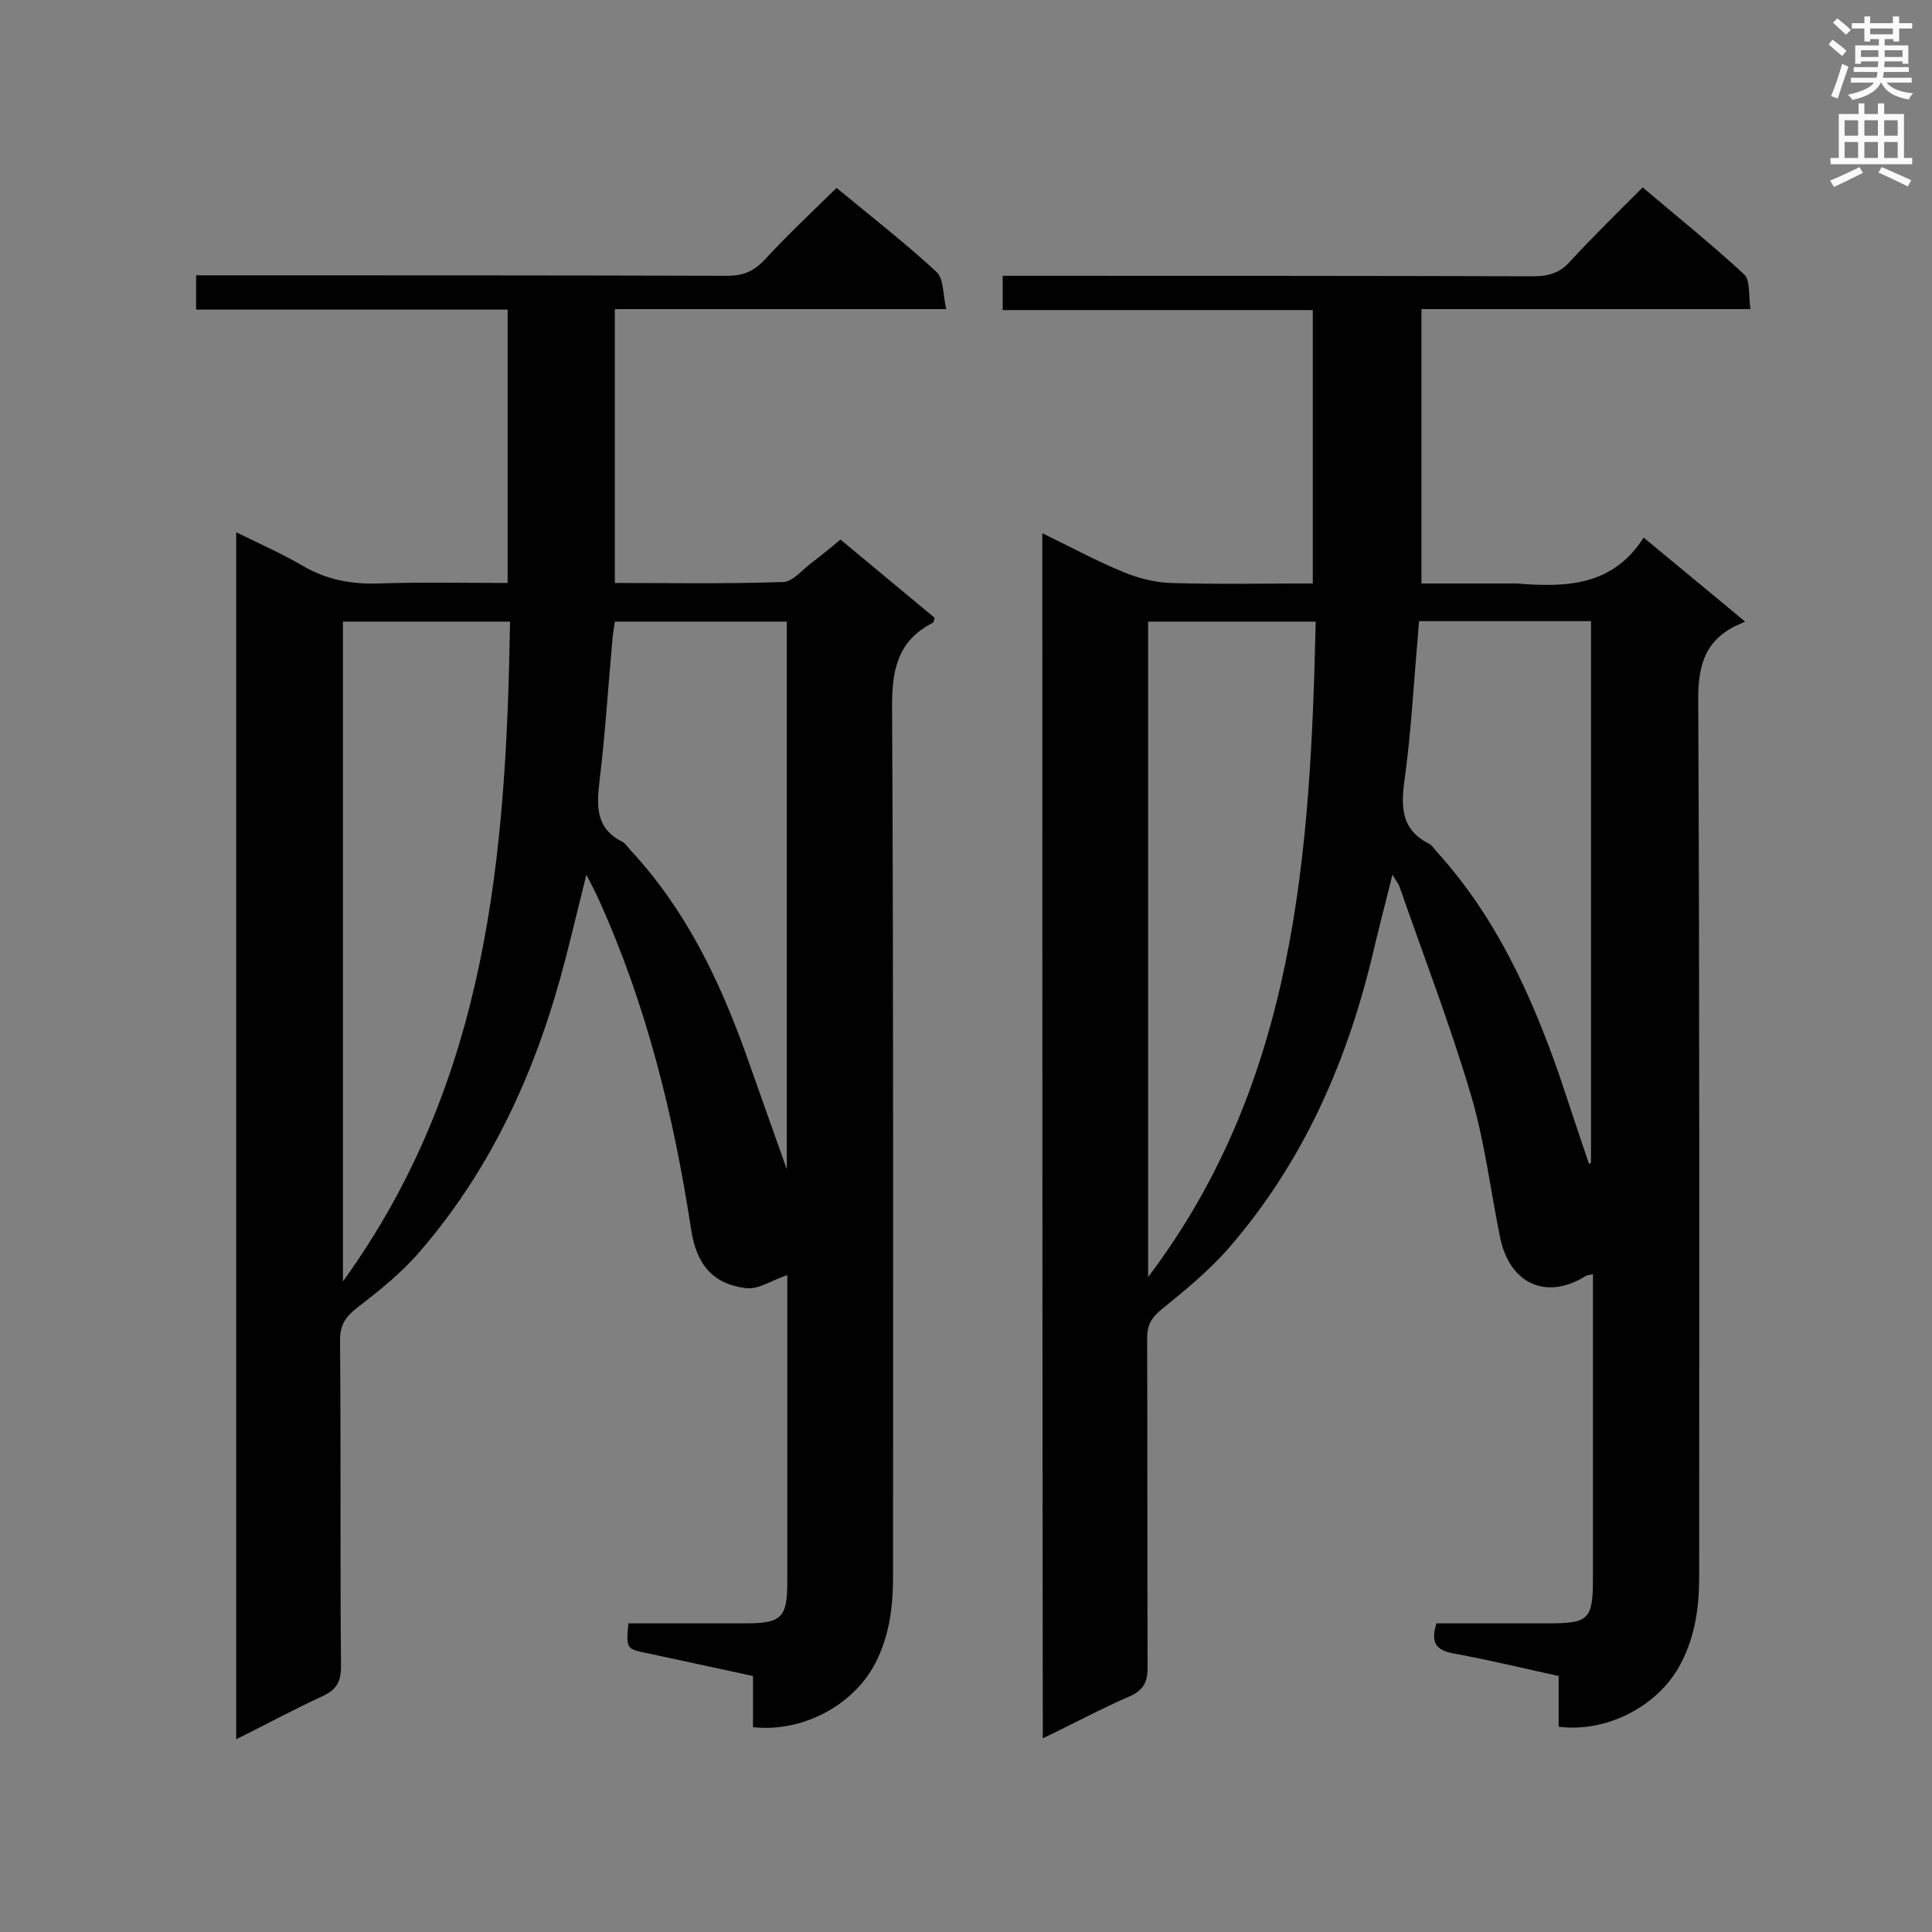
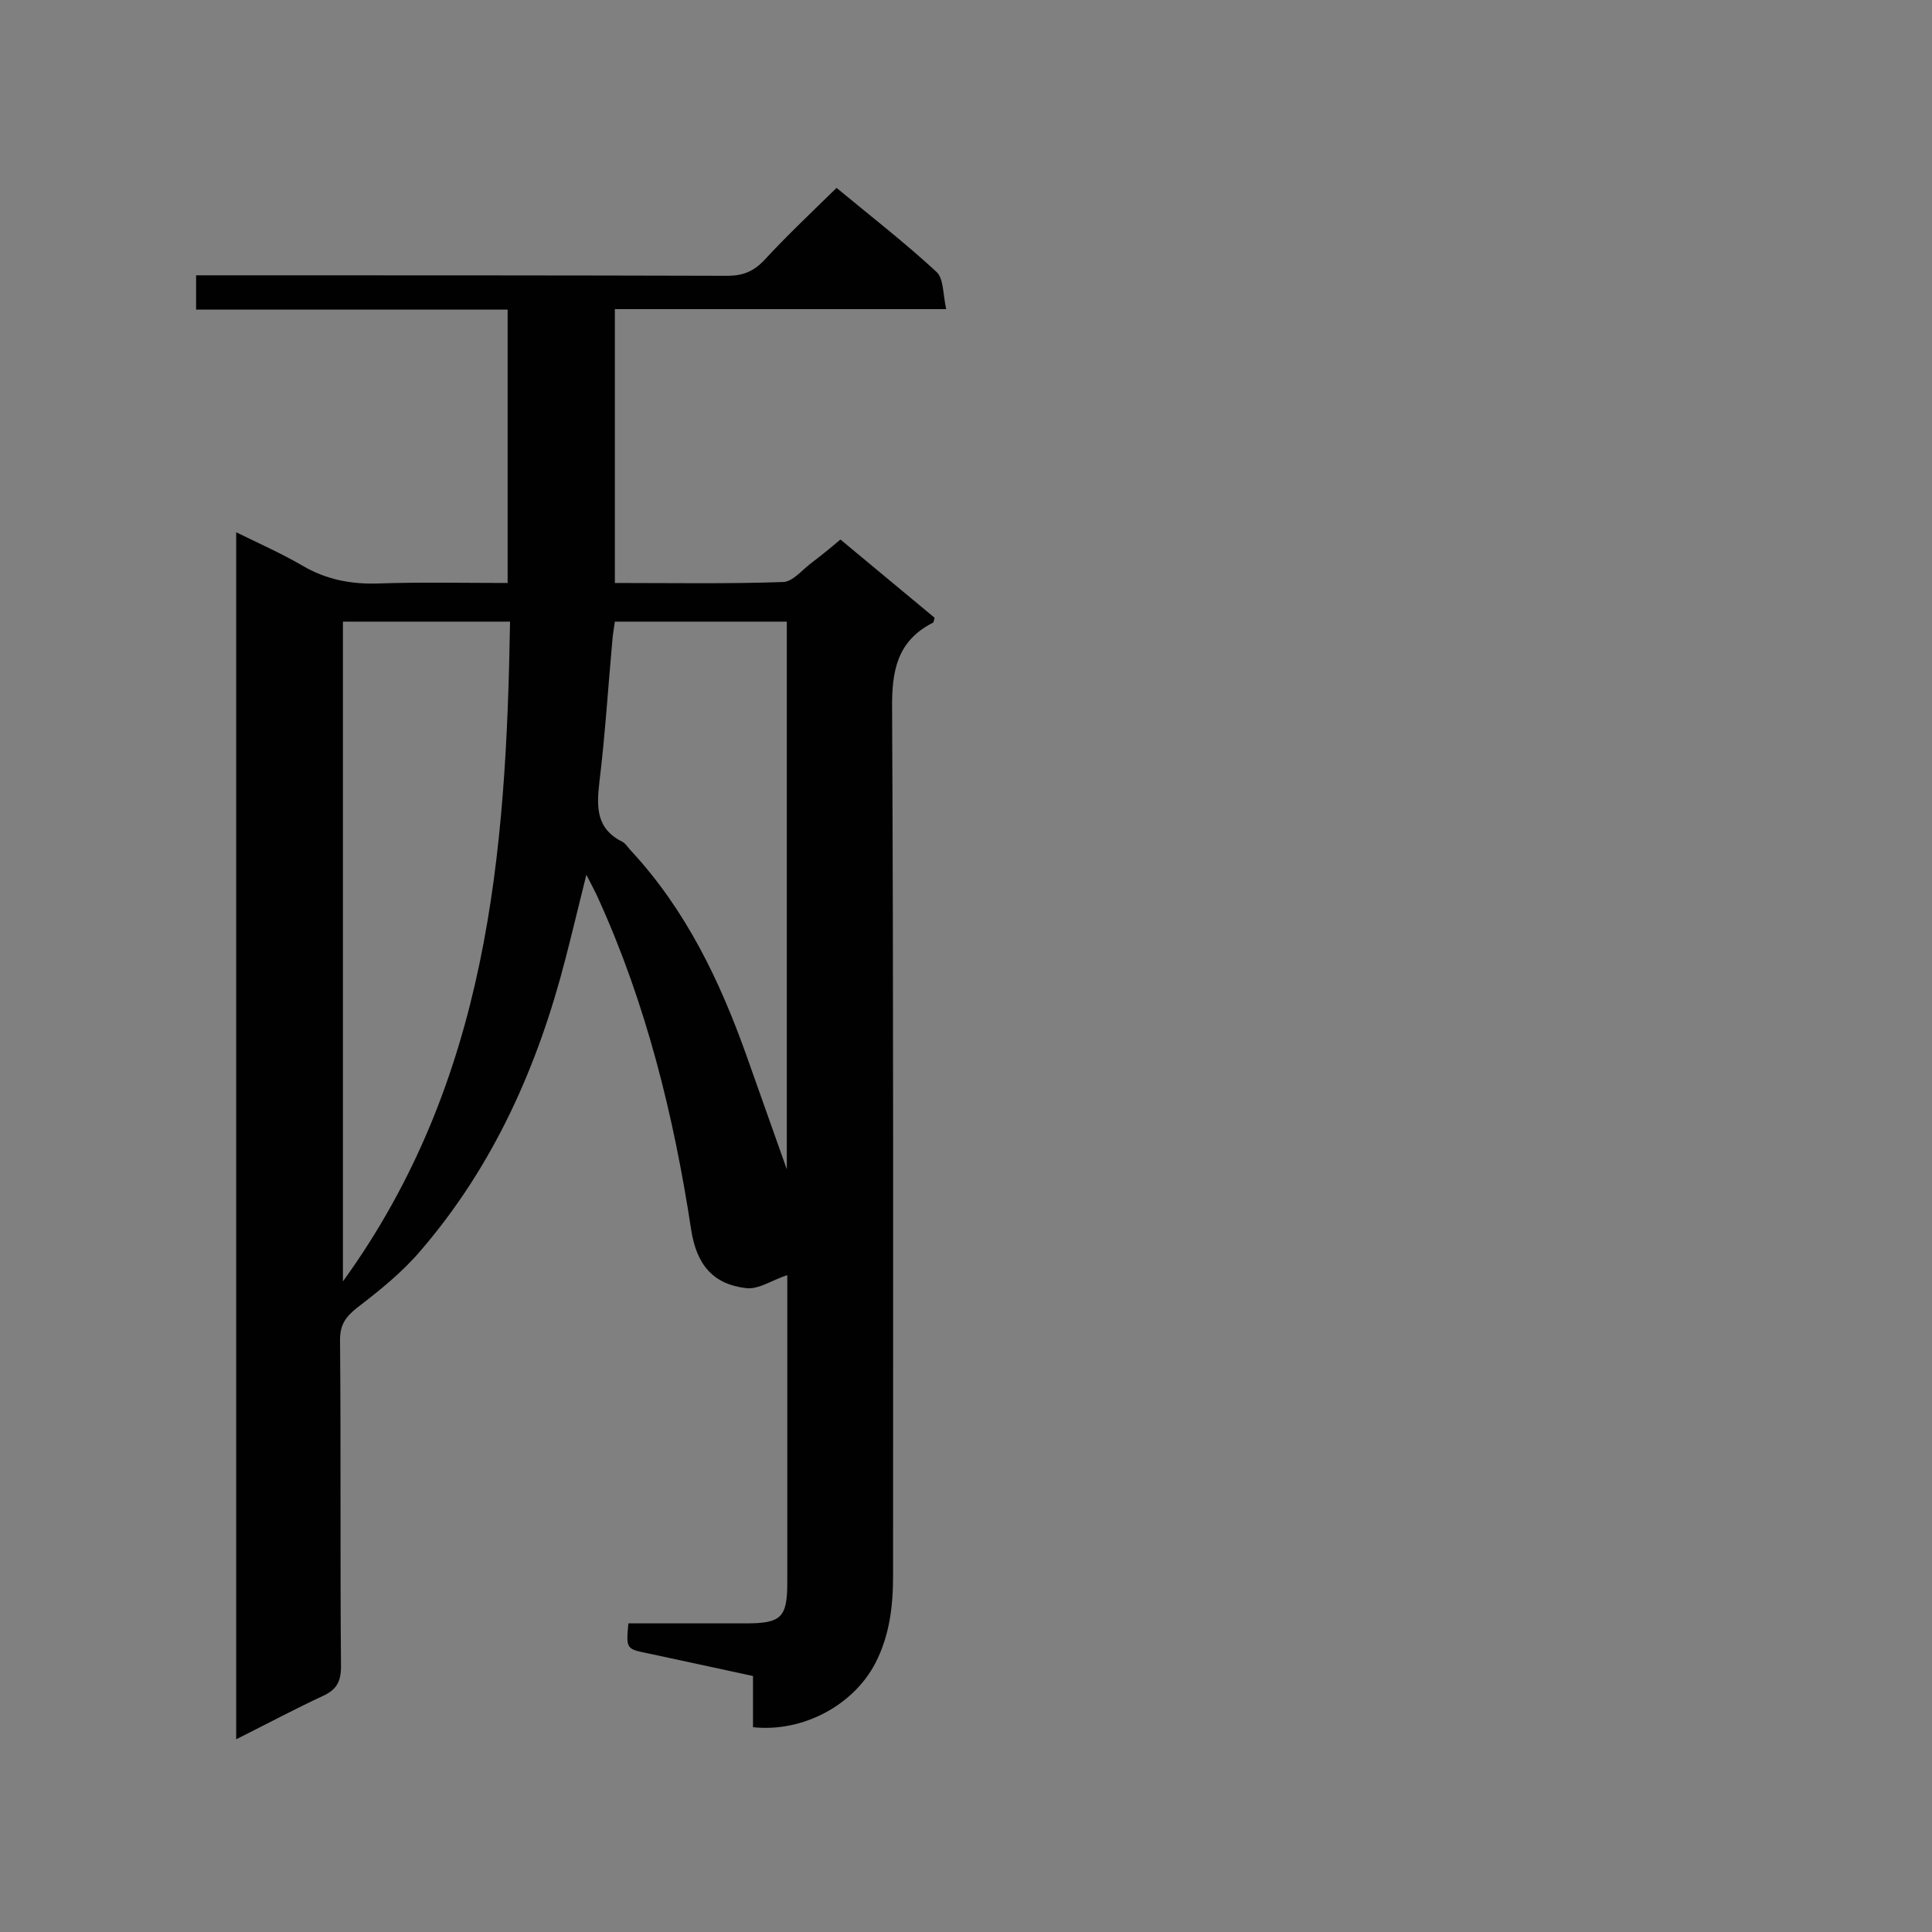
<svg xmlns="http://www.w3.org/2000/svg" enable-background="new 0 0 400 400" viewBox="0 0 400 400">
  <rect x="0" y="0" width="400" height="400" fill="#808080" stroke="none" />
  <path d="m48.9 360.1c0-83.4 0-166.2 0-249.9 4.9 2.4 9.4 4.4 13.7 6.9 4.9 2.9 10.1 3.9 15.8 3.7 8.8-.3 17.7-.1 26.7-.1 0-19 0-37.6 0-56.6-21.5 0-42.8 0-64.5 0 0-2.5 0-4.6 0-7.1h5.3c34.9 0 69.8 0 104.7.1 3.2 0 5.4-.9 7.6-3.2 4.7-5.1 9.8-9.9 15-15 7 5.8 14.1 11.3 20.7 17.4 1.5 1.4 1.3 4.6 2 7.7-23.4 0-45.9 0-68.6 0v56.7c11.8 0 23.4.2 34.9-.2 1.9-.1 3.8-2.4 5.6-3.8 2.1-1.6 4.1-3.2 6.2-5 6.6 5.5 13.1 10.9 19.5 16.2-.1.4-.2.9-.3 1-7.5 3.8-8.6 10-8.5 18 .3 59.8.2 119.6.2 179.3 0 6.3-.7 12.4-3.7 18.2-4.5 8.6-14.9 14.3-25.3 13.2 0-3.4 0-6.8 0-10.6-7.5-1.6-14.7-3.2-21.8-4.7-4.4-.9-4.5-.9-4-6.2h24.3c7.4 0 8.6-1.2 8.6-8.6 0-19.9 0-39.9 0-59.8 0-1.3 0-2.5 0-3.7-3.1 1-5.9 3-8.5 2.7-6.9-.8-10.3-4.9-11.4-12.1-3.6-23.6-9.3-46.7-19.2-68.5-.6-1.4-1.4-2.8-2.5-5-1.6 6.4-2.9 11.9-4.3 17.3-5.7 22.2-14.8 42.8-29.9 60.4-3.8 4.5-8.5 8.3-13.2 11.9-2.4 1.9-3.6 3.5-3.6 6.7.2 22.5 0 45.1.2 67.6 0 3.3-1 4.9-3.9 6.2-5.8 2.7-11.4 5.7-17.8 8.9zm22.1-231.4v136.6c30.1-41.6 33.8-88.5 34.6-136.6-11.9 0-23.2 0-34.6 0zm56.3 0c-.2 1.4-.4 2.5-.5 3.7-.9 9.8-1.5 19.7-2.7 29.5-.6 5.2-.7 9.7 4.8 12.4.7.4 1.2 1.3 1.8 1.9 11.3 12.2 18.3 26.8 23.8 42.2 2.7 7.6 5.4 15.2 8.4 23.7 0-38.5 0-75.8 0-113.4-12 0-23.6 0-35.6 0z" fill="#010101" />
-   <path d="m215.8 110.4c5.8 2.8 11.1 5.7 16.7 8 3.1 1.3 6.6 2.2 9.9 2.3 9.7.3 19.4.1 29.4.1 0-19 0-37.5 0-56.6-21.4 0-42.7 0-64.2 0 0-2.5 0-4.5 0-7.1h5.2c34.9 0 69.8 0 104.7.1 3.1 0 5.5-.7 7.6-3.1 4.7-5.1 9.7-10 15-15.3 7.2 6.1 14.3 11.8 21 18 1.3 1.2.9 4.3 1.3 7.2-23 0-45.4 0-68.1 0v56.8h18.7.9c10.1.8 19.9.7 26.4-9.5 7.1 5.9 13.7 11.3 21 17.4-.9.4-1.5.7-2 .9-6.8 3.4-7.8 9-7.7 16.1.3 60.2.2 120.4.2 180.6 0 6.3-.8 12.4-3.8 18.1-4.4 8.6-15.1 14.4-25.3 13.1 0-3.4 0-6.8 0-10.5-7.3-1.6-14.3-3.3-21.4-4.6-3.6-.6-5.3-1.9-3.9-6.3h23.2c8.3 0 9.2-.8 9.2-9.2 0-20.9 0-41.9 0-63.1-.8.2-1.3.2-1.7.5-8 4.9-15.5 1.5-17.5-8-2-9.8-3.2-19.9-6-29.4-4.3-14.6-9.8-28.8-14.8-43.2-.2-.7-.7-1.2-1.5-2.6-1.6 6.3-3 11.8-4.3 17.3-5.4 22.2-14.5 42.6-29.6 60-4.1 4.7-9 8.7-13.8 12.6-2.2 1.8-3.1 3.3-3.1 6.1.1 22.7 0 45.4.1 68.1 0 3-.8 4.7-3.7 6-6 2.6-11.7 5.7-18 8.7-.1-83.2-.1-166.1-.1-249.5zm21.9 154c30.6-40.4 33.6-87.6 34.7-135.7-12 0-23.3 0-34.7 0zm91.3-23.4c.1-.1.3-.2.4-.3 0-37.3 0-74.6 0-112.1-11.9 0-23.5 0-35.6 0-.2 2.1-.3 4.1-.5 6.1-.7 8.4-1.2 16.8-2.3 25.2-.8 5.9-1.7 11.5 4.9 14.8.7.4 1.2 1.3 1.8 1.9 12 13.3 19.3 29.3 25.1 45.9 2.1 6.2 4.1 12.4 6.2 18.5z" fill="#010101" />
  <g fill="#fafafb">
-     <path d="m378.6 9.2.8-1c.9.7 1.9 1.4 2.9 2.3l-.9 1.1c-1.1-.9-2-1.7-2.8-2.4zm.5 10.7c.9-2.1 1.6-4.3 2.3-6.7.4.2.8.4 1.3.6-.7 2.1-1.5 4.3-2.2 6.6zm.4-15.2.9-.9c1 .8 2 1.6 2.8 2.4l-1 1c-1-.9-1.9-1.8-2.7-2.5zm12.5-1.3h1.2v1.4h2.7v1.1h-2.7v2.7h-1.2v-.5h-1.8v1.3h4.9v3.8h-1.2v-.5h-3.7c0 .4-.1.9-.1 1.2h5.1v1h-5.2c0 .5-.1.9-.2 1.2h6v1h-5.2c1.1 1.3 2.9 2 5.5 2.2-.4.4-.7.8-.9 1.3-2.9-.5-4.8-1.6-5.7-3.5h-.1c-.8 1.7-2.7 2.9-5.9 3.6-.2-.4-.6-.8-.9-1.1 2.8-.6 4.6-1.4 5.4-2.5h-4.8v-1h5.3c.1-.3.2-.7.2-1.2h-4.9v-1h5c0-.4 0-.8.1-1.2h-3.6v.5h-1.2v-3.8h4.9v-1.3h-1.8v.5h-1.2v-2.7h-2.6v-1.1h2.6v-1.4h1.2v1.4h4.7v-1.4zm-6.7 8.4h3.6c0-.4 0-.9 0-1.4h-3.6zm1.9-4.7h4.7v-1.2h-4.7zm6.7 3.3h-3.7v1.4h3.7z" />
-     <path d="m384.7 21.4h1.3v2.2h2.8v-2.2h1.3v2.2h4.1v9.1h1.7v1.3h-16.9v-1.3h1.7v-9.1h4.1v-2.2zm.3 13.2.7 1.2c-1.8.9-3.8 1.9-6 2.9-.2-.4-.5-.8-.8-1.3 2.4-1 4.4-2 6.1-2.8zm-3.1-6.5h2.8v-3.2h-2.8zm0 4.6h2.8v-3.3h-2.8zm4.1-4.6h2.8v-3.2h-2.8zm0 4.6h2.8v-3.3h-2.8zm3.6 1.9c2.1.9 4.1 1.8 6.1 2.7l-.7 1.3c-2.2-1.1-4.2-2-6.1-2.9zm3.3-9.7h-2.8v3.2h2.8zm-2.8 7.8h2.8v-3.3h-2.8z" />
-   </g>
+     </g>
</svg>